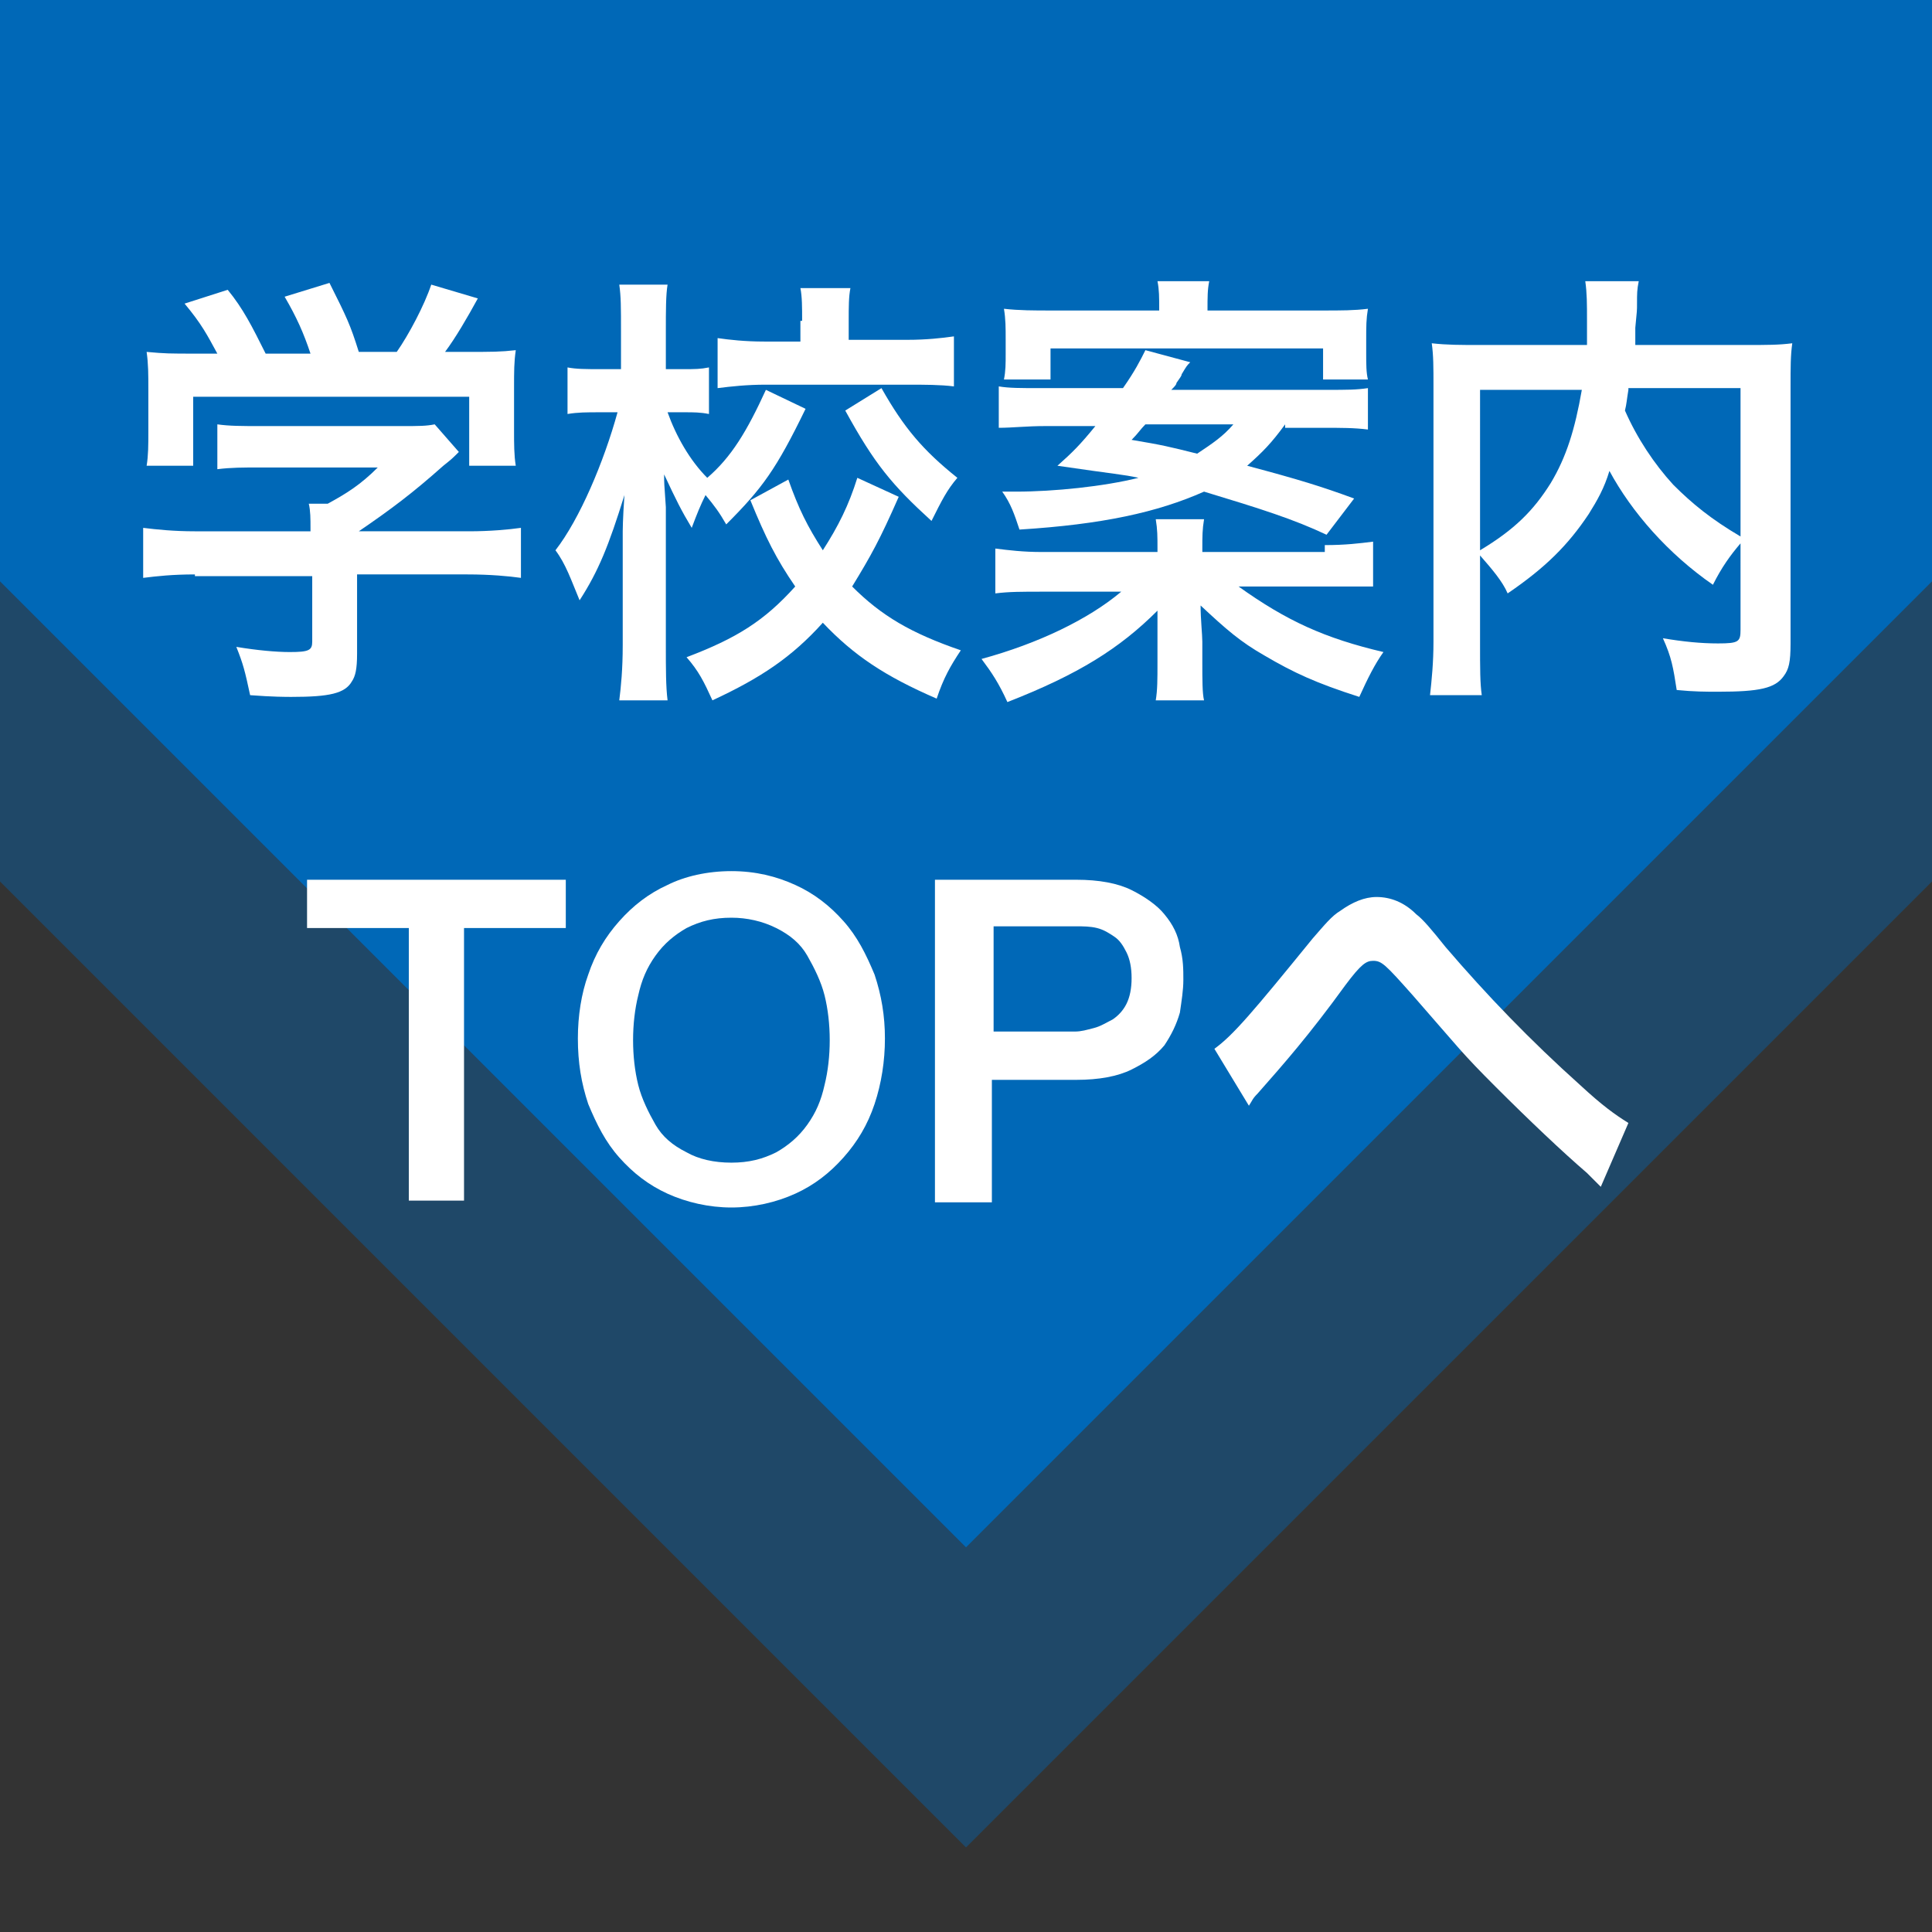
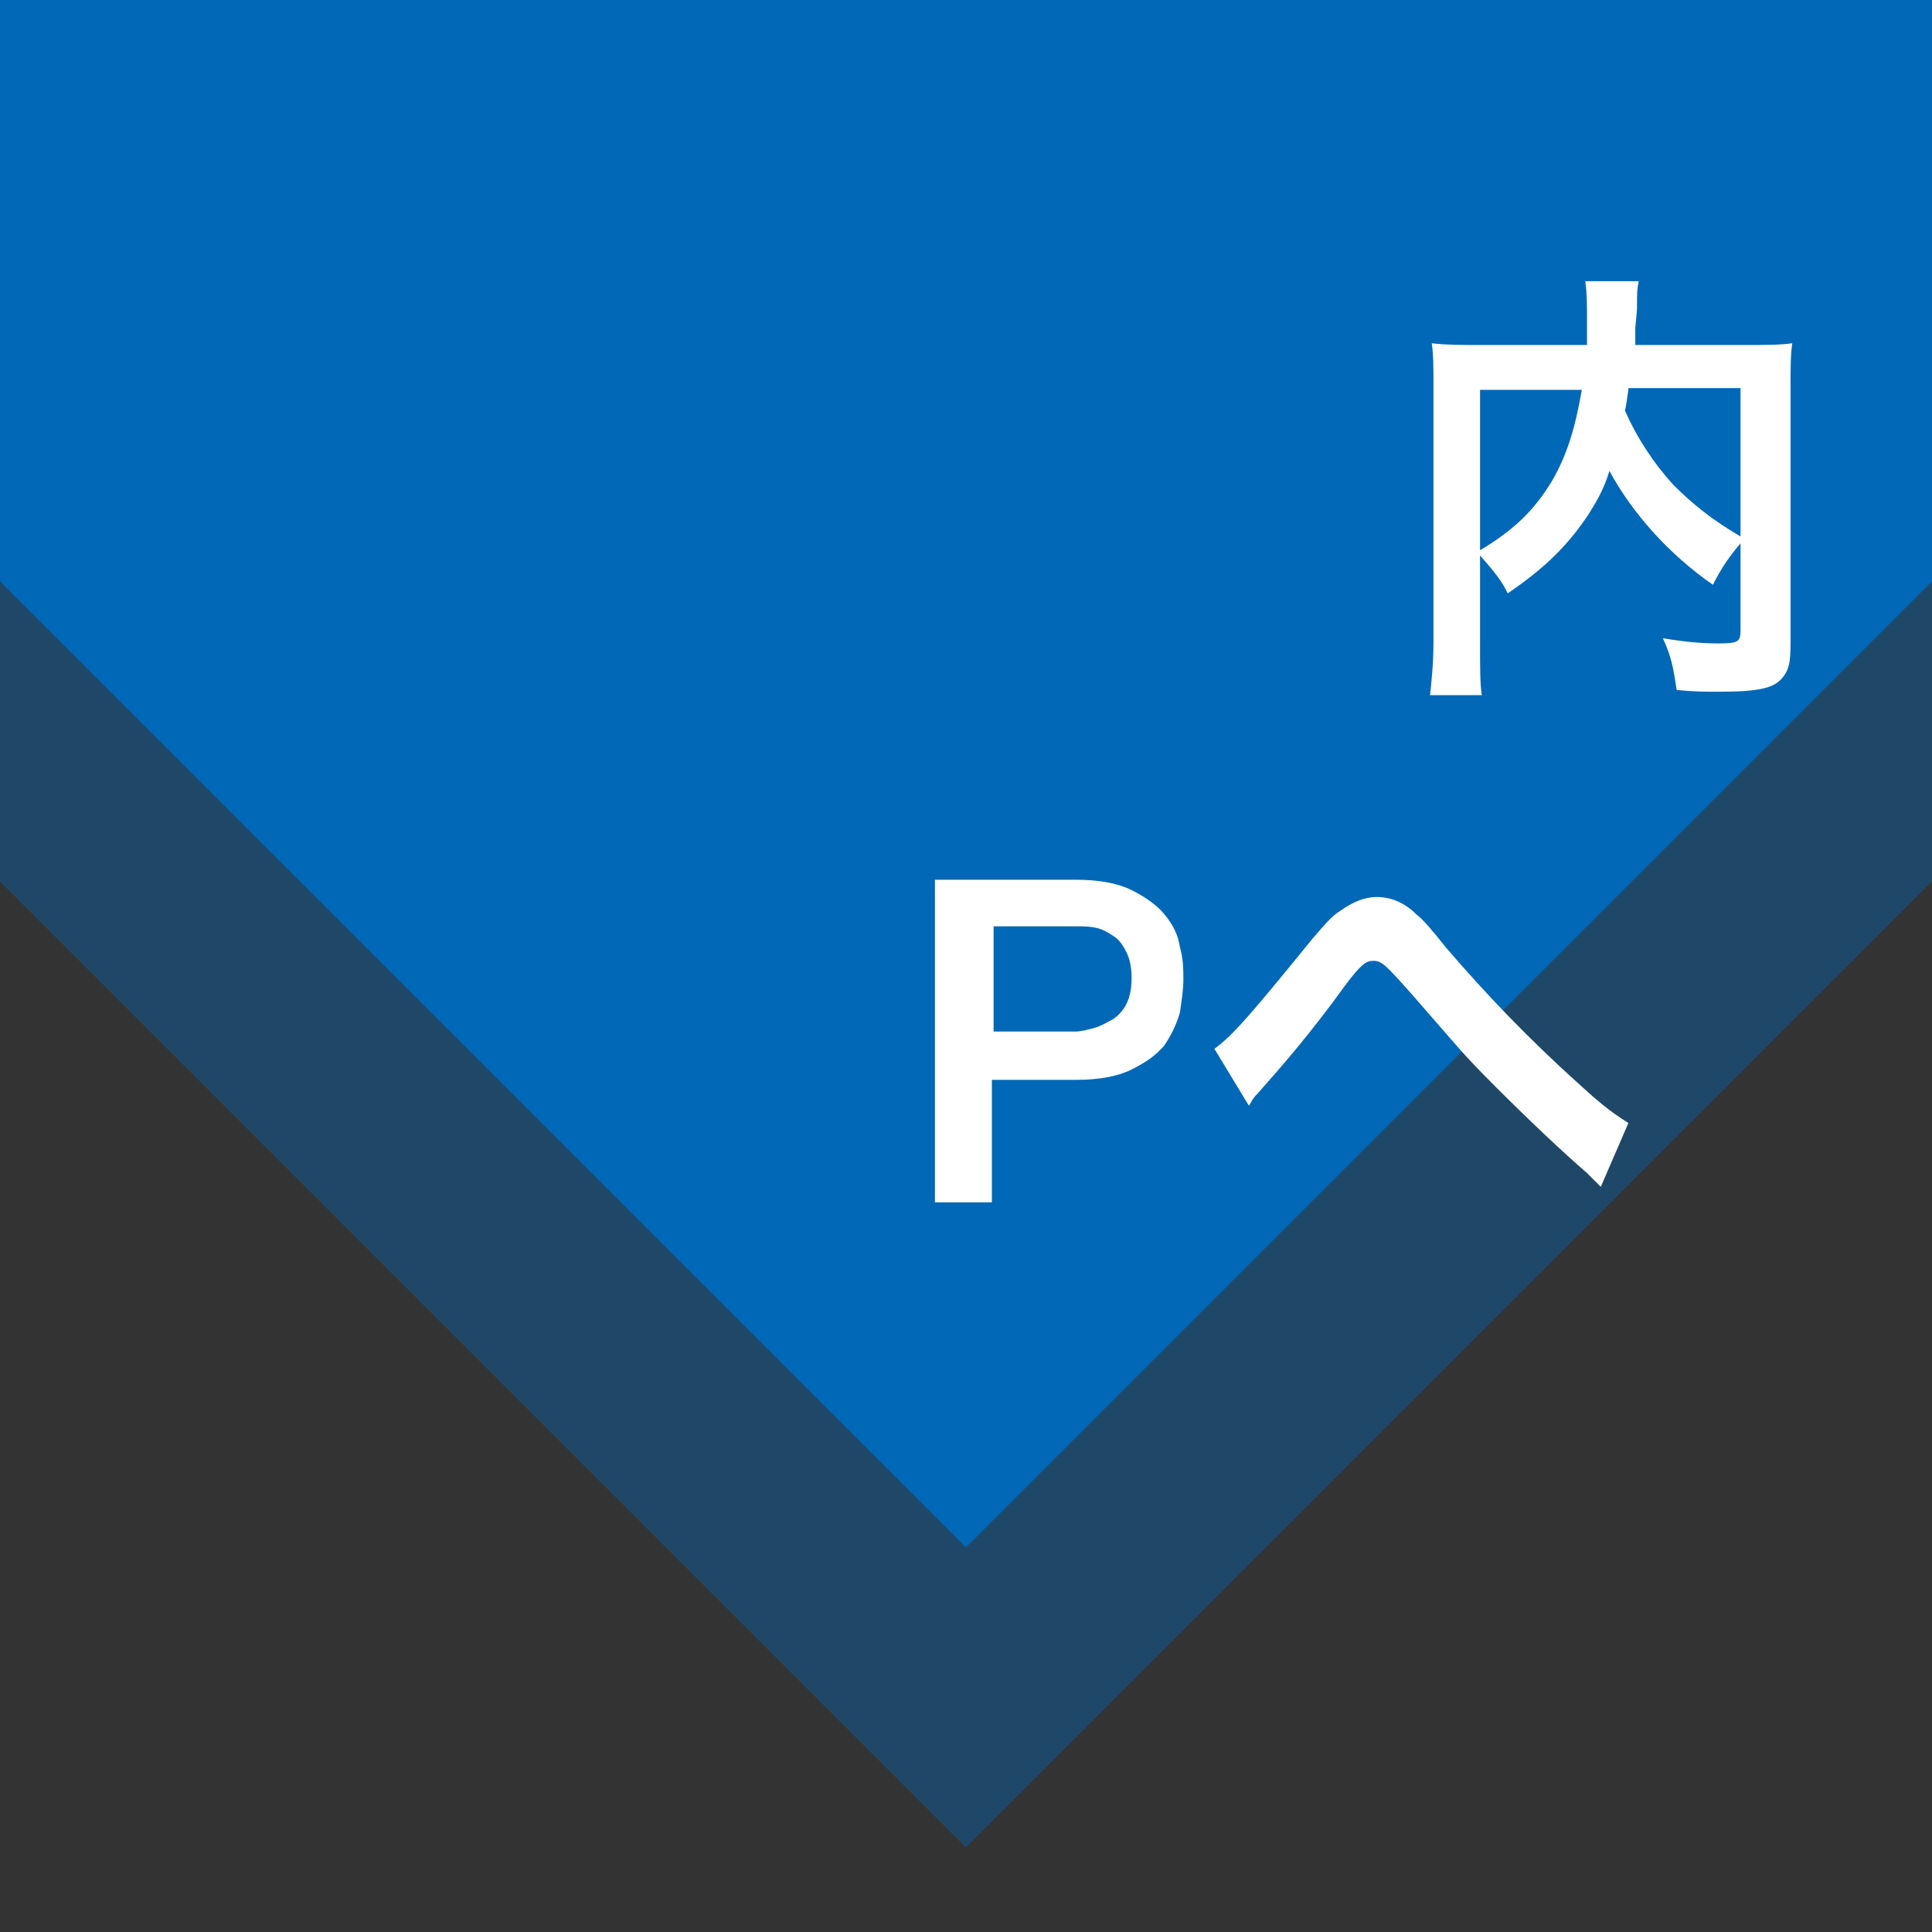
<svg xmlns="http://www.w3.org/2000/svg" version="1.1" id="レイヤー_1" x="0px" y="0px" viewBox="0 0 112 112" style="enable-background:new 0 0 112 112;" xml:space="preserve">
  <rect x="0" y="0" width="112" height="112" fill="#333333" stroke="none" />
  <style type="text/css">
	.st0{opacity:0.4;fill:#0068B7;enable-background:new    ;}
	.st1{fill:#0068B7;}
	.st2{fill:#FFFFFF;}
</style>
  <polygon class="st0" points="112,51.1 56,107.1 0,51.1 0,-33.7 112,-33.7 " />
  <polygon class="st1" points="112,33.7 56,89.7 0,33.7 0,-51.1 112,-51.1 " />
  <g>
-     <path class="st2" d="M11.3,33.3c-1.3,0-2.2,0.1-3,0.2v-2.9c0.8,0.1,1.8,0.2,3,0.2H18v-0.2c0-0.5,0-1-0.1-1.4H19   c1.1-0.6,1.9-1.1,2.9-2.1h-6.8c-1,0-1.7,0-2.5,0.1v-2.6c0.7,0.1,1.4,0.1,2.5,0.1h8.2c1,0,1.4,0,1.9-0.1l1.4,1.6   c-0.4,0.4-0.4,0.4-0.9,0.8c-1.8,1.6-3,2.5-4.9,3.8v0h6.4c1.2,0,2.3-0.1,3-0.2v2.9c-0.7-0.1-1.8-0.2-3.1-0.2h-6.4v4.6   c0,0.9-0.1,1.3-0.3,1.6c-0.4,0.7-1.3,0.9-3.5,0.9c-0.3,0-1.1,0-2.4-0.1c-0.3-1.4-0.4-1.8-0.8-2.8c1.2,0.2,2.3,0.3,3.1,0.3   c1.1,0,1.3-0.1,1.3-0.6v-3.8H11.3z M12.6,20.5c-0.6-1.1-0.9-1.7-1.9-2.9l2.5-0.8c0.9,1.1,1.4,2.1,2.2,3.7h2.6   c-0.4-1.2-0.8-2.1-1.5-3.3l2.6-0.8c1,2,1.2,2.4,1.7,4H23c0.7-1,1.6-2.7,2-3.9l2.7,0.8c-0.6,1.1-1.3,2.3-1.9,3.1h1.1   c1.7,0,2.1,0,3-0.1c-0.1,0.7-0.1,1.2-0.1,2.2V25c0,0.7,0,1.4,0.1,2h-2.7v-4H11.2v4H8.5c0.1-0.6,0.1-1.2,0.1-2v-2.4   c0-0.9,0-1.5-0.1-2.2c1.1,0.1,1.3,0.1,2.9,0.1H12.6z" />
-     <path class="st2" d="M46.7,23.7c-1.7,3.5-2.5,4.6-4.6,6.7c-0.4-0.7-0.7-1.1-1.2-1.7c-0.3,0.6-0.5,1.1-0.8,1.9   c-0.6-1-0.9-1.6-1.6-3.1c0,0.5,0,0.5,0.1,1.9c0,0.1,0,1.4,0,1.7v6.3c0,1.4,0,2.4,0.1,3.2h-2.8c0.1-0.8,0.2-1.8,0.2-3.2v-5.3l0-1.3   c0,0,0-0.7,0.1-2.1c-0.9,2.9-1.5,4.4-2.6,6.1c-0.5-1.2-0.8-2.1-1.4-2.9c1.4-1.8,2.8-5.1,3.6-8h-1c-0.8,0-1.3,0-1.9,0.1v-2.7   c0.5,0.1,1.1,0.1,1.9,0.1h1.2v-2.2c0-1.4,0-2-0.1-2.7h2.8c-0.1,0.6-0.1,1.5-0.1,2.7v2.2h1c0.7,0,1,0,1.5-0.1v2.7   c-0.5-0.1-0.9-0.1-1.4-0.1h-1c0.5,1.4,1.3,2.8,2.3,3.8c1.4-1.2,2.3-2.7,3.4-5.1L46.7,23.7z M52.1,28.8c-1.1,2.5-1.6,3.4-2.7,5.2   c1.7,1.7,3.4,2.7,6.3,3.7c-0.6,0.9-1,1.6-1.4,2.8c-3-1.3-4.8-2.5-6.6-4.4c-1.8,2-3.6,3.2-6.4,4.5c-0.5-1.1-0.8-1.7-1.5-2.5   c2.9-1.1,4.5-2.1,6.3-4.1c-1.1-1.6-1.7-2.8-2.6-5l2.2-1.2c0.6,1.7,1.1,2.7,2,4.1c0.9-1.4,1.5-2.6,2-4.2L52.1,28.8z M46.5,18.6   c0-0.8,0-1.4-0.1-1.9h2.9c-0.1,0.5-0.1,1.1-0.1,1.9v1.1h3.4c1.1,0,2-0.1,2.7-0.2v2.9c-0.8-0.1-1.7-0.1-2.7-0.1h-8.2   c-1.1,0-2,0.1-2.8,0.2v-2.9c0.7,0.1,1.6,0.2,2.7,0.2h2.1V18.6z M51.1,22.5c1.3,2.3,2.4,3.6,4.4,5.2c-0.6,0.7-0.9,1.3-1.5,2.5   c-2.3-2.1-3.3-3.3-5-6.4L51.1,22.5z" />
-     <path class="st2" d="M76.8,31.6c1.2,0,2-0.1,2.8-0.2v2.6C78.9,34,78.1,34,76.8,34h-5c2.8,2,5,3,8.4,3.8c-0.5,0.7-0.9,1.5-1.4,2.6   c-2.5-0.8-3.8-1.4-5.5-2.4c-1.4-0.8-2.2-1.5-3.7-2.9c0,0.8,0.1,1.7,0.1,2.1v1.2c0,1,0,1.8,0.1,2.2H67c0.1-0.6,0.1-1.2,0.1-2.2v-1.1   c0-0.3,0-0.4,0-0.8c0-0.3,0-0.3,0-0.6c0-0.2,0-0.3,0-0.5c-2.2,2.2-4.6,3.7-8.7,5.3c-0.5-1.1-0.9-1.7-1.5-2.5   c3.3-0.9,6.2-2.3,8.1-3.9h-4.5c-1.3,0-2,0-2.8,0.1v-2.6c0.8,0.1,1.6,0.2,2.7,0.2h6.7v-0.2c0-0.7,0-1.1-0.1-1.7h2.8   c-0.1,0.6-0.1,1-0.1,1.7v0.2H76.8z M74.5,24.6c-0.8,1.1-1.3,1.6-2.2,2.4c3,0.8,4.3,1.2,6.2,1.9L76.9,31c-1.9-0.9-3.8-1.5-7.1-2.5   c-2.7,1.2-5.9,1.9-10.7,2.2c-0.3-0.9-0.5-1.5-1-2.2c0.3,0,0.6,0,0.8,0c2.2,0,5.1-0.3,7.1-0.8c-0.9-0.2-1.3-0.2-4.7-0.7   c0.9-0.8,1.3-1.2,2.2-2.3h-2.9c-1.1,0-1.9,0.1-2.7,0.1v-2.4c0.6,0.1,1.2,0.1,2.5,0.1h4.7c0.7-1,1-1.6,1.3-2.2l2.6,0.7   c-0.2,0.2-0.2,0.2-0.5,0.7c0,0.1-0.1,0.2-0.3,0.5c0,0.1-0.1,0.2-0.3,0.4h8.9c1.4,0,1.8,0,2.5-0.1v2.4c-0.8-0.1-1.5-0.1-2.7-0.1   H74.5z M67.2,18c0-0.8,0-1.2-0.1-1.7h3c-0.1,0.5-0.1,0.9-0.1,1.7h6.6c1.2,0,1.9,0,2.7-0.1c-0.1,0.6-0.1,1-0.1,1.8v0.8   c0,0.6,0,1.1,0.1,1.5h-2.6v-1.8H60.9V22h-2.7c0.1-0.5,0.1-0.9,0.1-1.5v-0.8c0-0.7,0-1.2-0.1-1.8C59.1,18,59.9,18,61,18H67.2z    M66.4,24.6c-0.3,0.3-0.4,0.5-0.8,0.9c1.8,0.3,2.2,0.4,3.8,0.8c0.9-0.6,1.5-1,2.1-1.7H66.4z" />
    <path class="st2" d="M100.9,31.5c-0.6,0.7-1.1,1.4-1.6,2.4c-2.6-1.8-4.7-4.2-6-6.6c-0.3,1-0.7,1.7-1.2,2.5   c-1.2,1.8-2.5,3.1-4.7,4.6c-0.3-0.7-0.9-1.4-1.6-2.2v5c0,1.6,0,2.4,0.1,3.1h-3c0.1-0.9,0.2-1.9,0.2-3.1V22.4c0-1.1,0-1.8-0.1-2.5   c0.9,0.1,1.6,0.1,2.9,0.1h6.1c0-0.6,0-1,0-1.4c0-1,0-1.6-0.1-2.3h3.1c-0.1,0.5-0.1,0.7-0.1,1.3c0,0.4,0,0.4-0.1,1.4   c0,0.5,0,0.5,0,1h6.3c1.4,0,2,0,2.8-0.1c-0.1,0.7-0.1,1.4-0.1,2.5v14.9c0,1.1-0.1,1.5-0.4,1.9c-0.5,0.7-1.4,0.9-3.8,0.9   c-0.7,0-1.4,0-2.4-0.1c-0.2-1.3-0.3-1.9-0.8-3c1.2,0.2,2.2,0.3,3.2,0.3c1.2,0,1.3-0.1,1.3-0.8V31.5z M85.8,31.9   c2-1.2,3.1-2.3,4.1-3.9c0.9-1.5,1.4-3.1,1.8-5.4h-5.9V31.9z M94.4,22.6c-0.1,0.6-0.1,0.8-0.2,1.2c0.7,1.6,1.7,3.1,2.8,4.3   c1.1,1.1,2.2,2,3.9,3v-8.6H94.4z" />
-     <path class="st2" d="M17.8,51h15v2.8h-5.9v15.8h-3.2V53.8h-5.9V51z" />
-     <path class="st2" d="M42.4,50.5c1.4,0,2.6,0.3,3.7,0.8s2,1.2,2.8,2.1c0.8,0.9,1.3,1.9,1.8,3.1c0.4,1.2,0.6,2.4,0.6,3.7   c0,1.3-0.2,2.6-0.6,3.8c-0.4,1.2-1,2.2-1.8,3.1c-0.8,0.9-1.7,1.6-2.8,2.1S43.7,70,42.4,70s-2.6-0.3-3.7-0.8c-1.1-0.5-2-1.2-2.8-2.1   c-0.8-0.9-1.3-1.9-1.8-3.1c-0.4-1.2-0.6-2.4-0.6-3.8c0-1.3,0.2-2.6,0.6-3.7c0.4-1.2,1-2.2,1.8-3.1c0.8-0.9,1.7-1.6,2.8-2.1   C39.7,50.8,41,50.5,42.4,50.5z M42.4,53.2c-1,0-1.8,0.2-2.6,0.6c-0.7,0.4-1.3,0.9-1.8,1.6s-0.8,1.4-1,2.3c-0.2,0.8-0.3,1.7-0.3,2.6   s0.1,1.8,0.3,2.6c0.2,0.8,0.6,1.6,1,2.3s1,1.2,1.8,1.6c0.7,0.4,1.6,0.6,2.6,0.6c1,0,1.8-0.2,2.6-0.6c0.7-0.4,1.3-0.9,1.8-1.6   s0.8-1.4,1-2.3c0.2-0.8,0.3-1.7,0.3-2.6s-0.1-1.8-0.3-2.6c-0.2-0.8-0.6-1.6-1-2.3s-1-1.2-1.8-1.6C44.2,53.4,43.3,53.2,42.4,53.2z" />
    <path class="st2" d="M54.2,51h8.2c1.3,0,2.4,0.2,3.2,0.6c0.8,0.4,1.5,0.9,1.9,1.4c0.5,0.6,0.8,1.2,0.9,1.9c0.2,0.7,0.2,1.3,0.2,1.9   s-0.1,1.2-0.2,1.9c-0.2,0.7-0.5,1.3-0.9,1.9c-0.5,0.6-1.1,1-1.9,1.4c-0.8,0.4-1.9,0.6-3.2,0.6h-4.9v7.1h-3.3V51z M57.5,59.8h4.8   c0.4,0,0.7-0.1,1.1-0.2c0.4-0.1,0.7-0.3,1.1-0.5c0.3-0.2,0.6-0.5,0.8-0.9c0.2-0.4,0.3-0.9,0.3-1.5c0-0.6-0.1-1.1-0.3-1.5   c-0.2-0.4-0.4-0.7-0.7-0.9c-0.3-0.2-0.6-0.4-1-0.5c-0.4-0.1-0.8-0.1-1.2-0.1h-4.8V59.8z" />
    <path class="st2" d="M70.4,60.8c1.1-0.8,2.2-2.1,5.7-6.4c0.7-0.8,1.1-1.3,1.6-1.6c0.7-0.5,1.4-0.8,2.1-0.8c0.8,0,1.6,0.3,2.3,1   c0.4,0.3,0.9,0.9,1.7,1.9c2.4,2.8,4.9,5.4,7.8,8c1.3,1.2,2,1.7,2.8,2.2l-1.6,3.7c-0.3-0.3-0.4-0.4-0.8-0.8c-1.4-1.2-3.4-3.1-5.3-5   c-2-2-2-2.1-4.8-5.3c-1.6-1.8-1.8-2-2.3-2c-0.4,0-0.7,0.2-1.6,1.4c-2.1,2.9-3.6,4.6-5.1,6.3c-0.3,0.3-0.3,0.4-0.5,0.7L70.4,60.8z" />
  </g>
</svg>